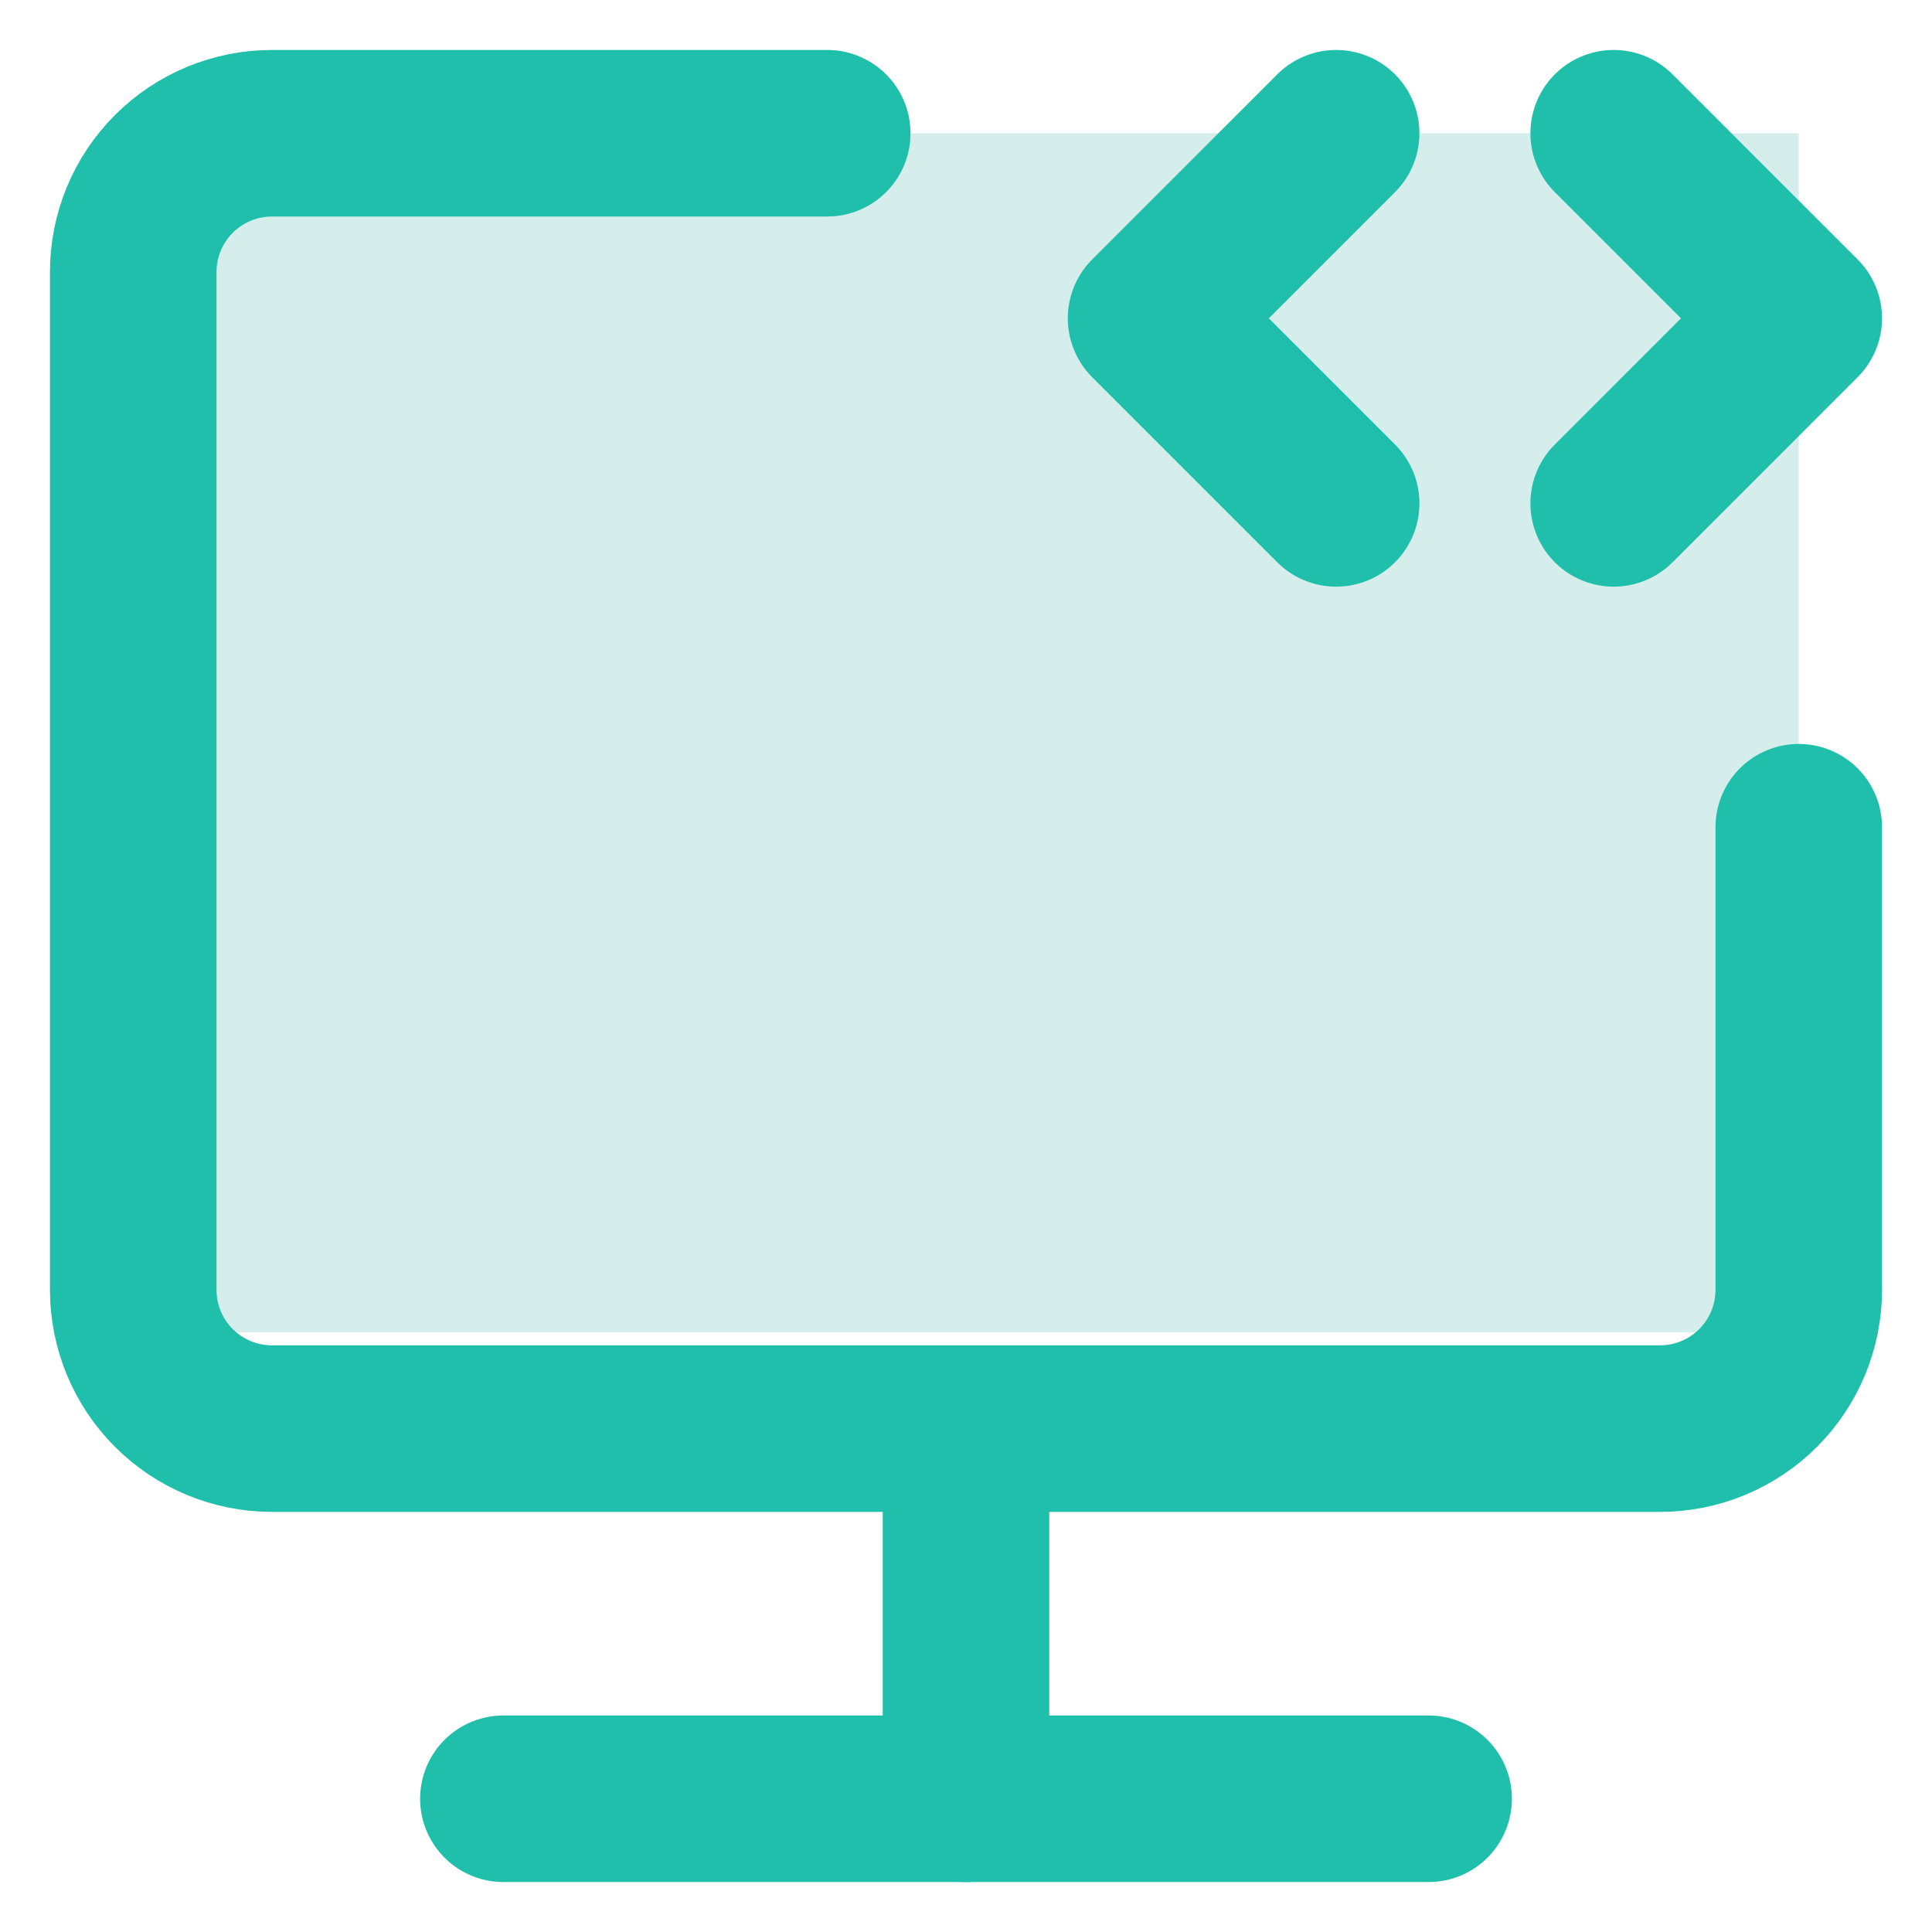
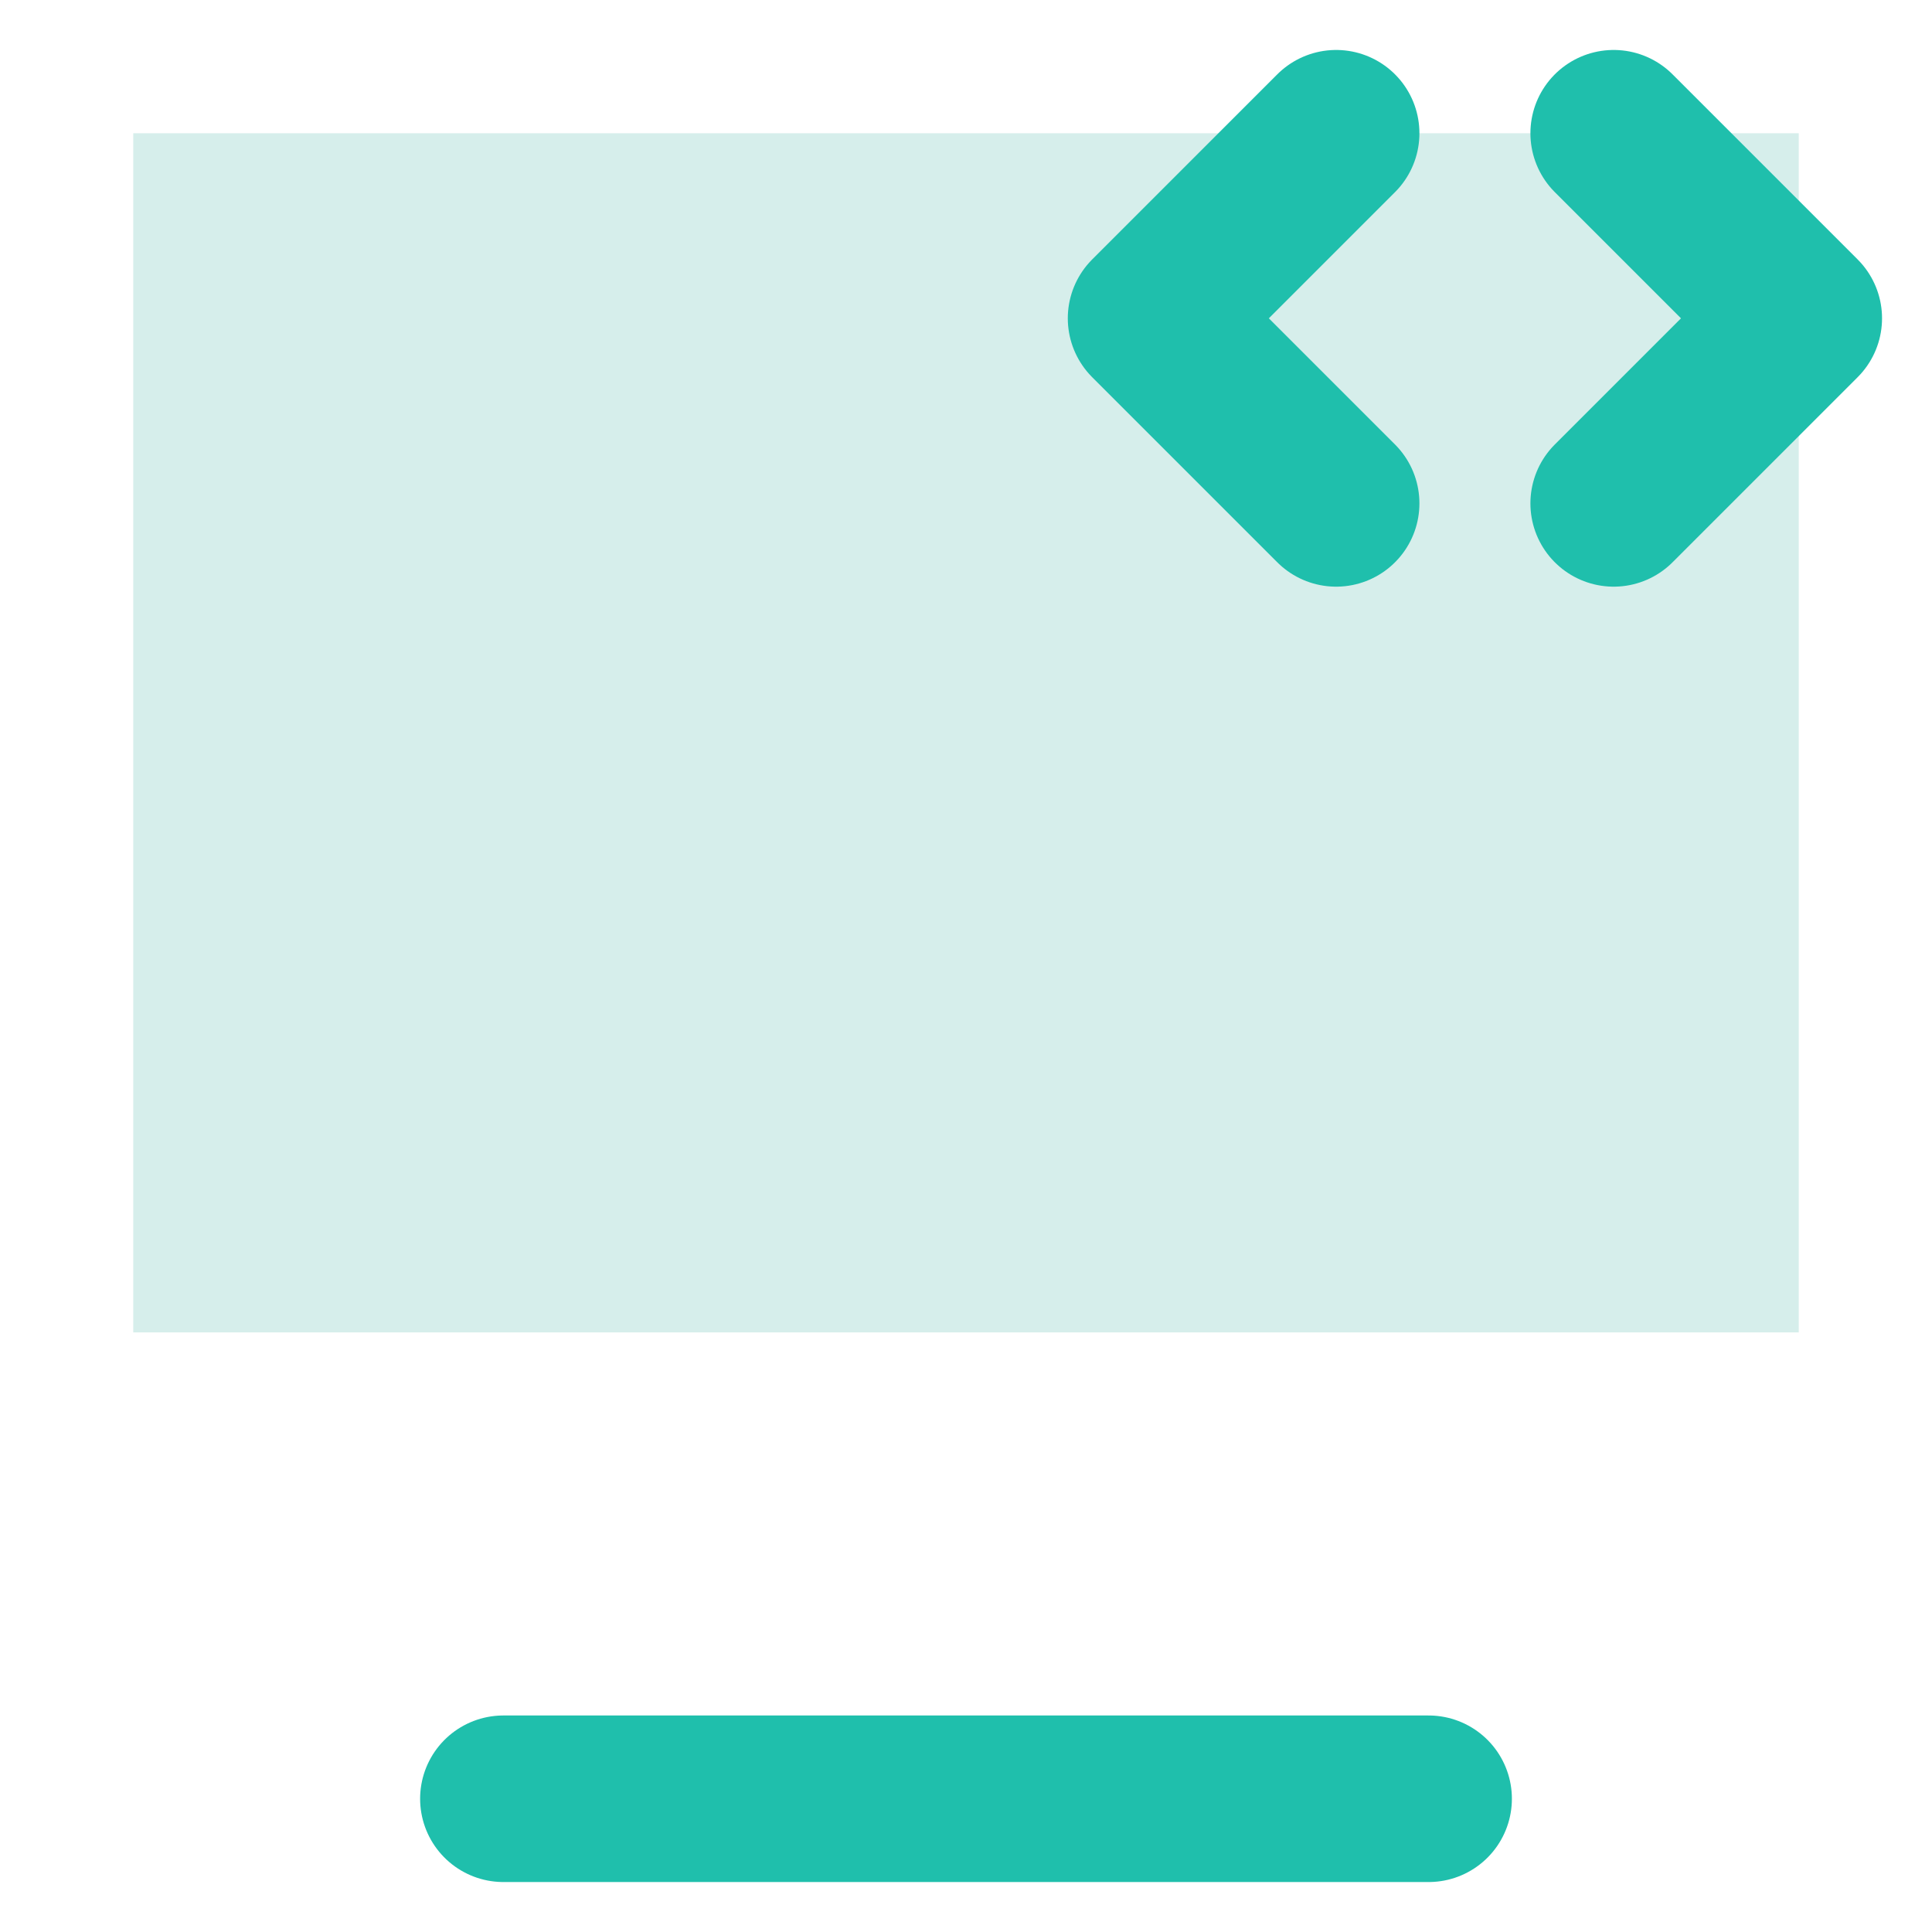
<svg xmlns="http://www.w3.org/2000/svg" width="29" height="29" viewBox="0 0 29 29" fill="none">
  <rect x="2" y="2" width="25" height="18" fill="#D6EEEB" />
-   <path d="M12.417 2H4.083C3.531 2 3.001 2.219 2.61 2.61C2.219 3.001 2 3.531 2 4.083V19.361C2 19.914 2.219 20.444 2.61 20.834C3.001 21.225 3.531 21.444 4.083 21.444H24.917C25.469 21.444 25.999 21.225 26.39 20.834C26.78 20.444 27 19.914 27 19.361V12.417M14.5 21.444V27" stroke="#1FBFAC" stroke-width="2.5" stroke-linecap="round" stroke-linejoin="round" />
  <path d="M20.056 2L17.278 4.778L20.056 7.556M24.222 2L27 4.778L24.222 7.556M7.556 27H21.444" stroke="#1FBFAC" stroke-width="2.5" stroke-linecap="round" stroke-linejoin="round" />
</svg>